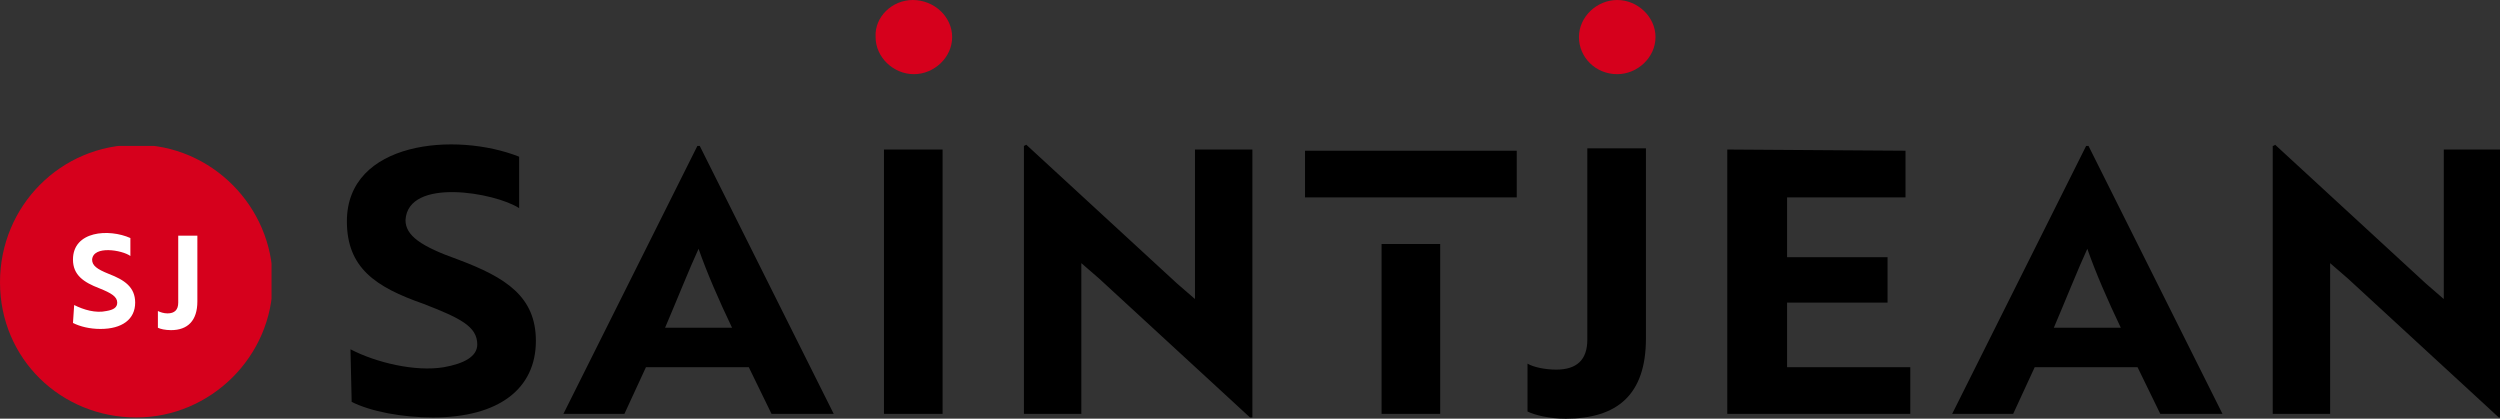
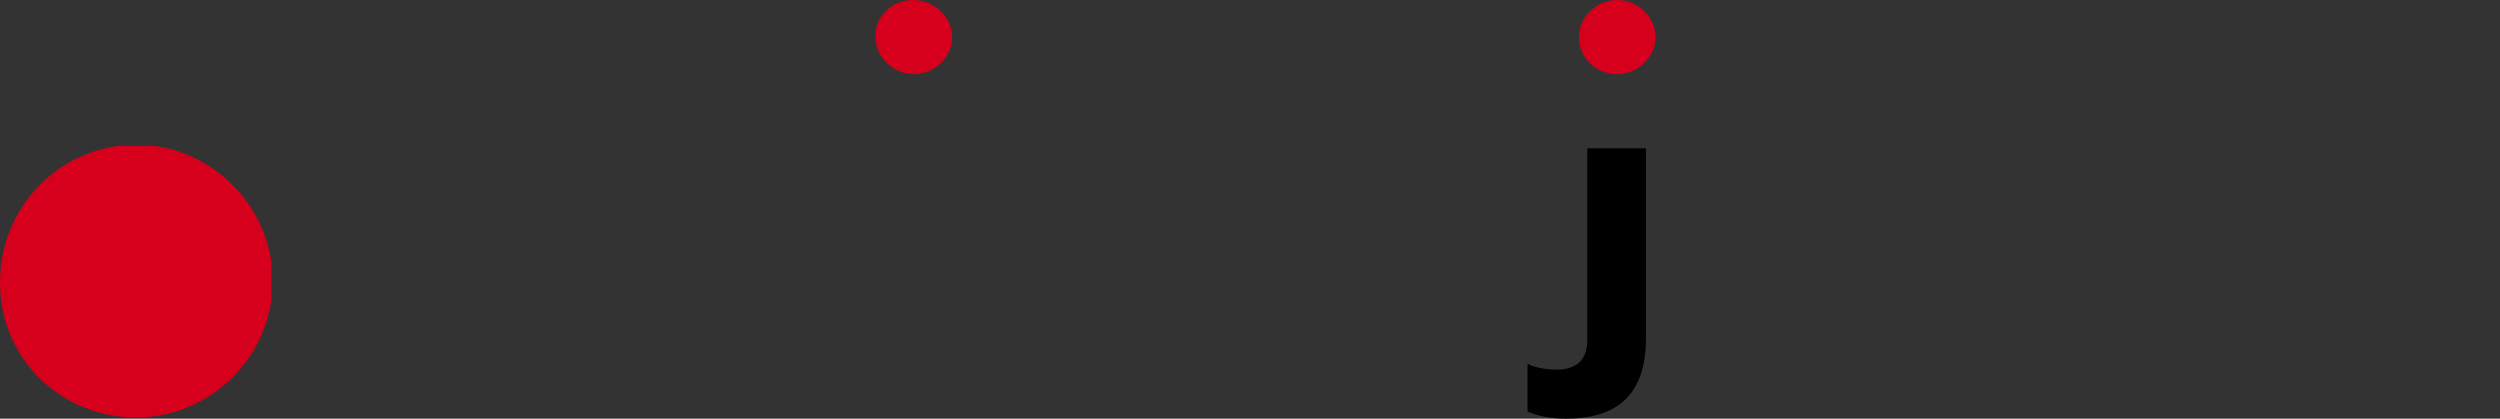
<svg xmlns="http://www.w3.org/2000/svg" xmlns:xlink="http://www.w3.org/1999/xlink" version="1.1" id="Layer_1" x="0px" y="0px" viewBox="0 0 209 35" style="enable-background:new 0 0 209 35;" xml:space="preserve">
  <rect x="0" y="0" width="209" height="35" fill="#333333" stroke="none" />
  <style type="text/css">
	.st0{fill:#D6001C;}
	.st1{clip-path:url(#SVGID_00000133530361829284085690000008537731037198327465_);}
	.st2{fill:#FFFFFF;}
</style>
-   <path d="M29.3,29.2c2.1,1.1,5.4,1.9,7.8,1.5c1.7-0.3,2.8-0.9,2.8-1.9c0-1.5-1.4-2.2-4.5-3.4c-4-1.4-6.4-3-6.4-6.9  c0-6.7,9.1-7.5,14.4-5.4v4.3c-2-1.3-9.3-2.6-9.5,1c0,1.3,1.3,2.2,4.4,3.3c4,1.5,6.5,3.1,6.5,6.8c0,4-3.1,6.4-8.6,6.4  c-2.6,0-5.2-0.5-6.8-1.3L29.3,29.2L29.3,29.2z M61.2,27.4c-1.1-2.3-2.1-4.6-2.8-6.6c-0.7,1.5-1.9,4.5-2.8,6.6  C55.6,27.4,61.2,27.4,61.2,27.4z M58.3,12.2h0.2l11.2,22.4h-5.2l-1.9-3.9H54l-1.8,3.9h-5.1L58.3,12.2z M85.6,12.2v22.4h4.8V22  l1.5,1.3l12.6,11.6h0.2V12.5h-4.8V25l-1.5-1.3L85.8,12.1L85.6,12.2L85.6,12.2z M115.5,34.6h4.9V20.4h-4.9V34.6z M109.1,16.5h17.7  v-3.9h-17.7V16.5L109.1,16.5z M144.4,12.5v22.1h15.3v-3.9h-10.3v-5.4h8.4v-3.8h-8.4v-5h9.9v-3.9L144.4,12.5L144.4,12.5z M177.3,27.4  c-1.1-2.3-2.1-4.6-2.8-6.6c-0.7,1.5-1.9,4.5-2.8,6.6C171.7,27.4,177.3,27.4,177.3,27.4z M174.4,12.2h0.2l11.2,22.4h-5.2l-1.9-3.9  h-8.6l-1.8,3.9h-5.1L174.4,12.2z M190,12.2v22.4h4.8V22l1.5,1.3l12.6,11.6h0.2V12.5h-4.8V25l-1.5-1.3l-12.6-11.6  C190.1,12.2,190,12.2,190,12.2z M78.8,12.5h-4.9v22.1h4.9V12.5L78.8,12.5z" />
  <path class="st0" d="M79.6,3.1c0,1.7-1.5,3.1-3.2,3.1s-3.2-1.4-3.2-3.1C73.1,1.4,74.6,0,76.3,0C78.1,0,79.6,1.4,79.6,3.1z" />
  <path d="M137.6,28.3c0,4.7-2.4,6.7-6.7,6.7c-1.4,0-2.6-0.3-3.2-0.6v-4c0.5,0.3,1.5,0.5,2.4,0.5c1.7,0,2.6-0.8,2.6-2.5v-16h4.9V28.3z  " />
  <path class="st0" d="M138.4,3.1c0,1.7-1.5,3.1-3.2,3.1c-1.8,0-3.2-1.4-3.2-3.1s1.5-3.1,3.2-3.1S138.4,1.4,138.4,3.1z" />
  <g>
    <g>
      <g>
        <defs>
          <rect id="SVGID_1_" y="12.2" width="22.7" height="22.7" />
        </defs>
        <clipPath id="SVGID_00000144325294092258977490000009176337645026618772_">
          <use xlink:href="#SVGID_1_" style="overflow:visible;" />
        </clipPath>
        <g style="clip-path:url(#SVGID_00000144325294092258977490000009176337645026618772_);">
          <path class="st0" d="M11.4,34.9c6.2,0,11.4-5.1,11.4-11.4c0-6.2-5.1-11.4-11.4-11.4S0,17.2,0,23.6S5.1,34.9,11.4,34.9z" />
-           <path class="st2" d="M6.2,25.5C7,25.9,8,26.2,8.9,26c0.6-0.1,0.9-0.3,0.9-0.7c0-0.5-0.5-0.8-1.5-1.2c-1.3-0.5-2.2-1.1-2.2-2.4      c0-2.4,3-2.6,4.8-1.8v1.5c-0.7-0.5-3.1-0.9-3.2,0.3c0,0.5,0.4,0.8,1.4,1.2c1.3,0.5,2.2,1.1,2.2,2.4c0,1.4-1.1,2.2-2.9,2.2      c-0.9,0-1.7-0.2-2.3-0.5L6.2,25.5L6.2,25.5z M16.5,25.2c0,1.6-0.8,2.4-2.2,2.4c-0.5,0-0.9-0.1-1.1-0.2V26      c0.2,0.1,0.5,0.2,0.8,0.2c0.6,0,0.9-0.3,0.9-0.9v-5.6h1.6V25.2L16.5,25.2z" />
        </g>
      </g>
    </g>
  </g>
</svg>